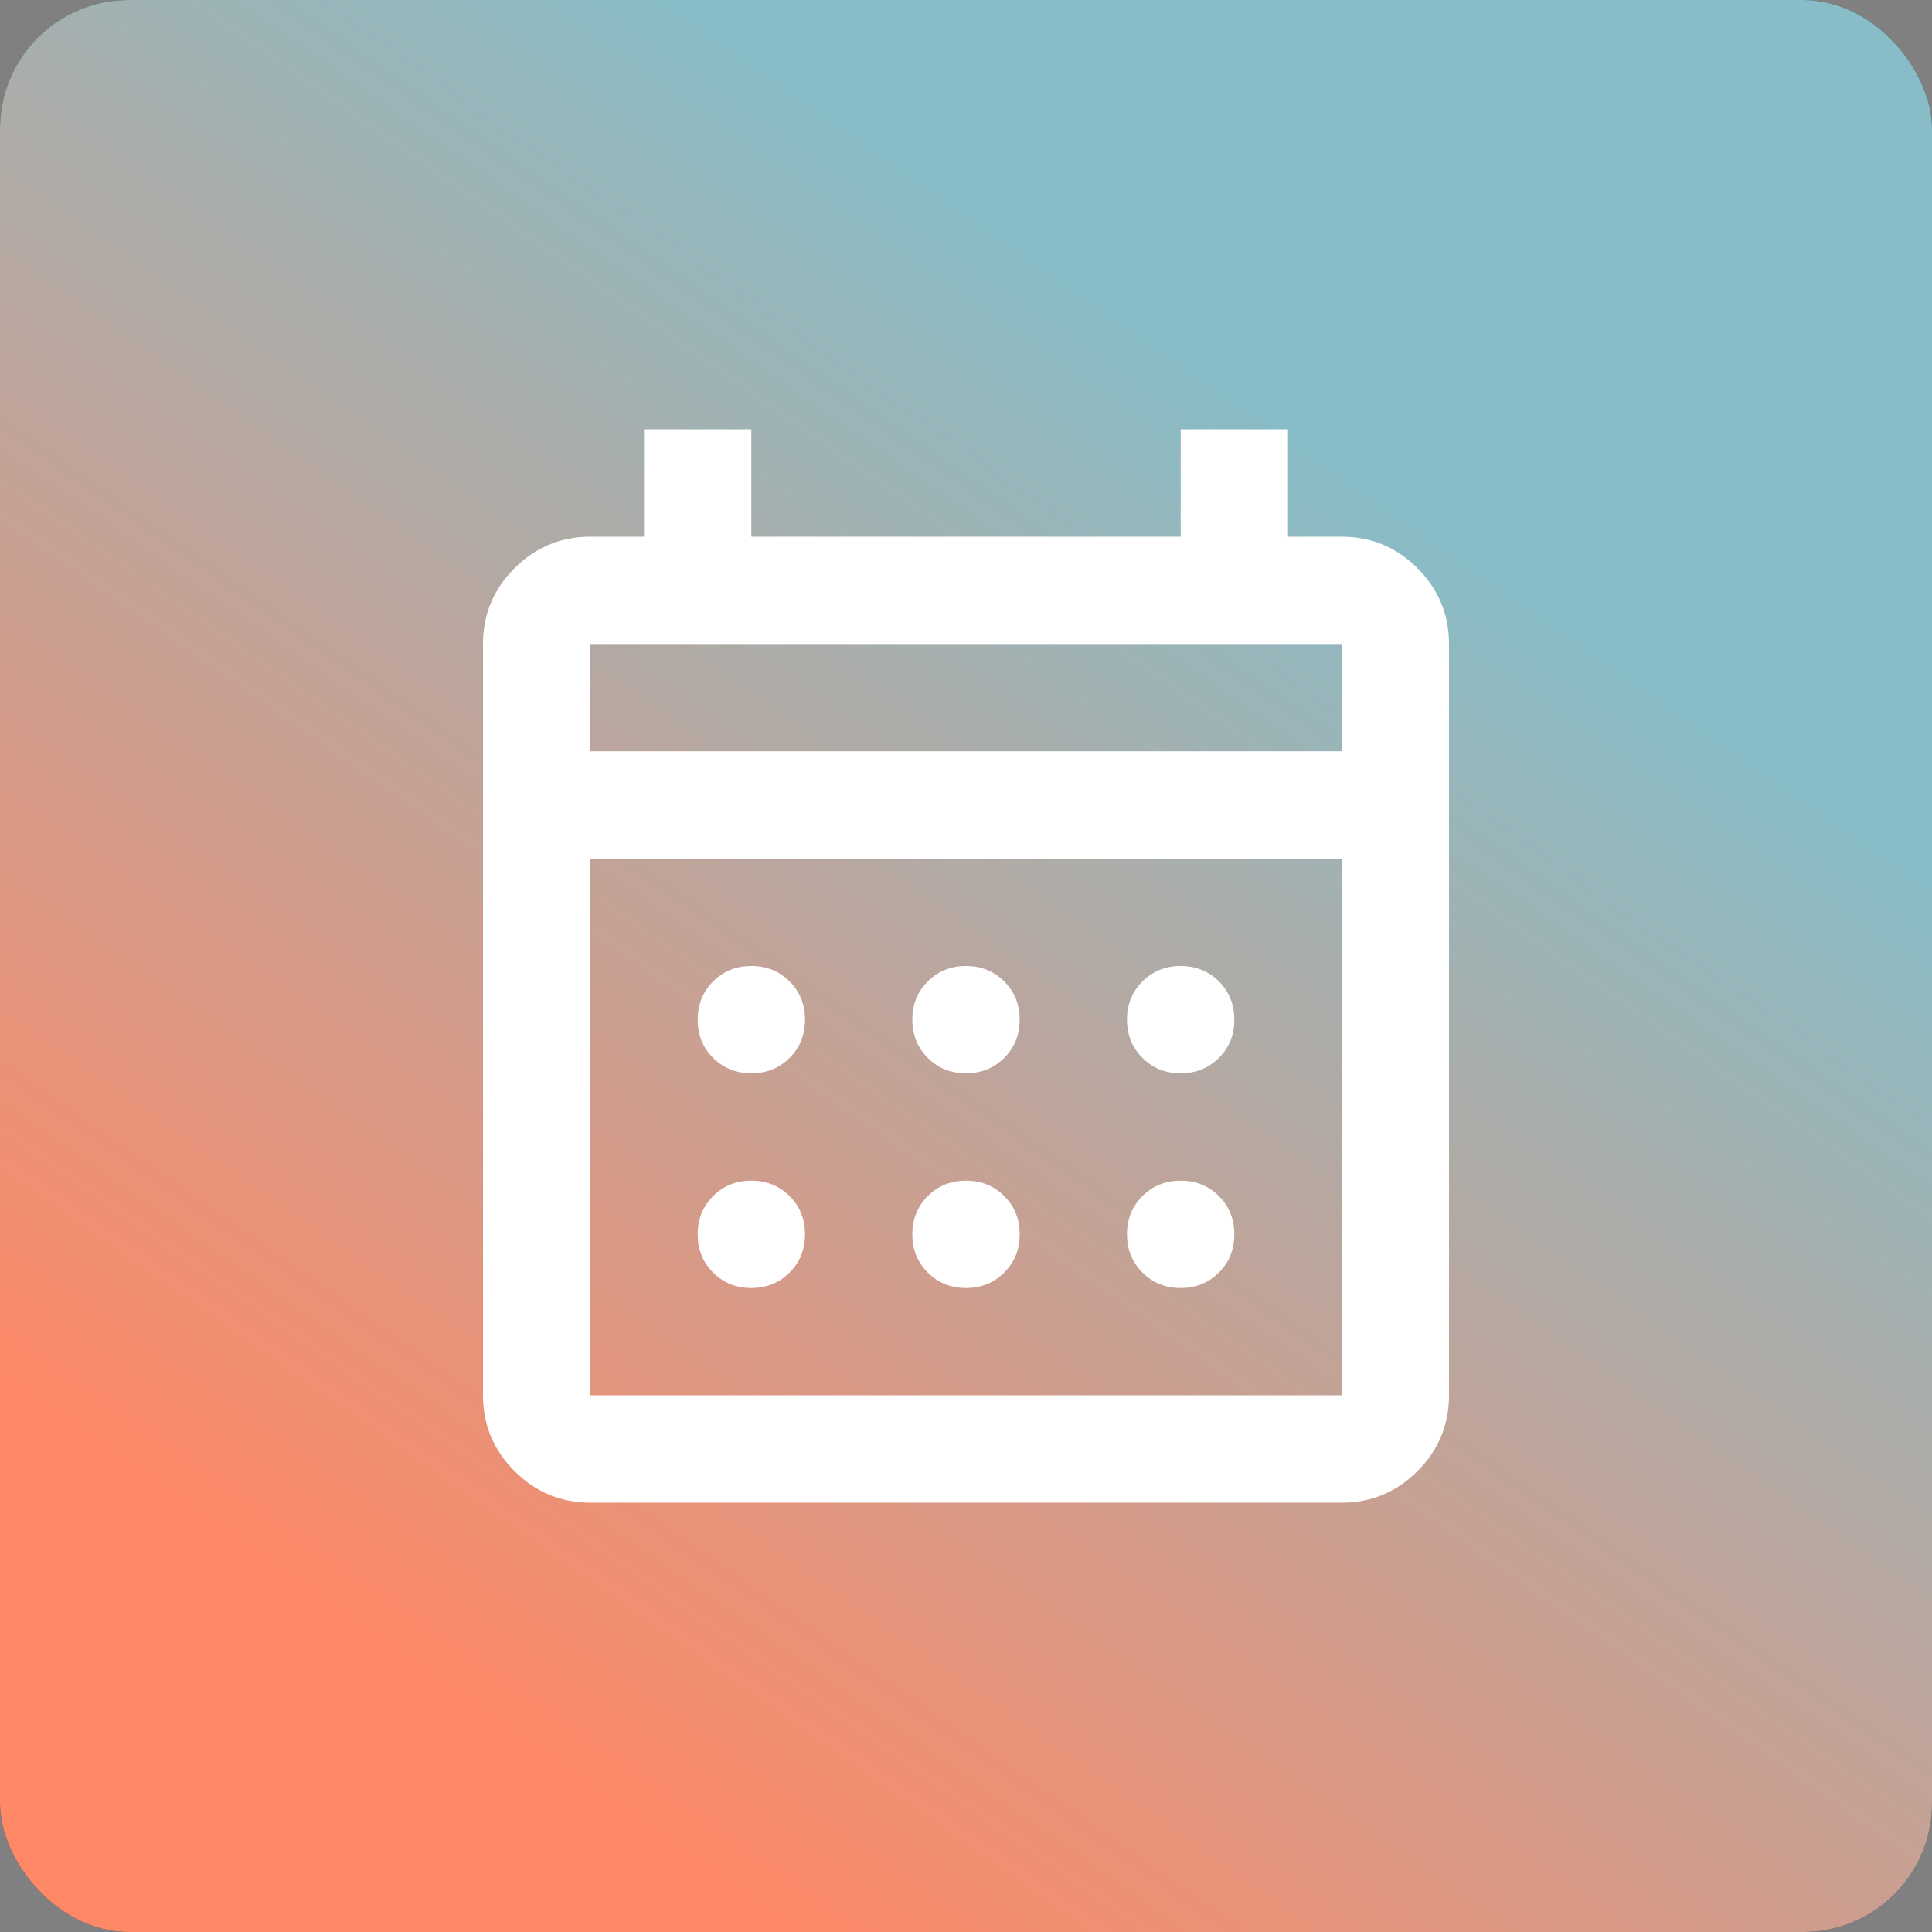
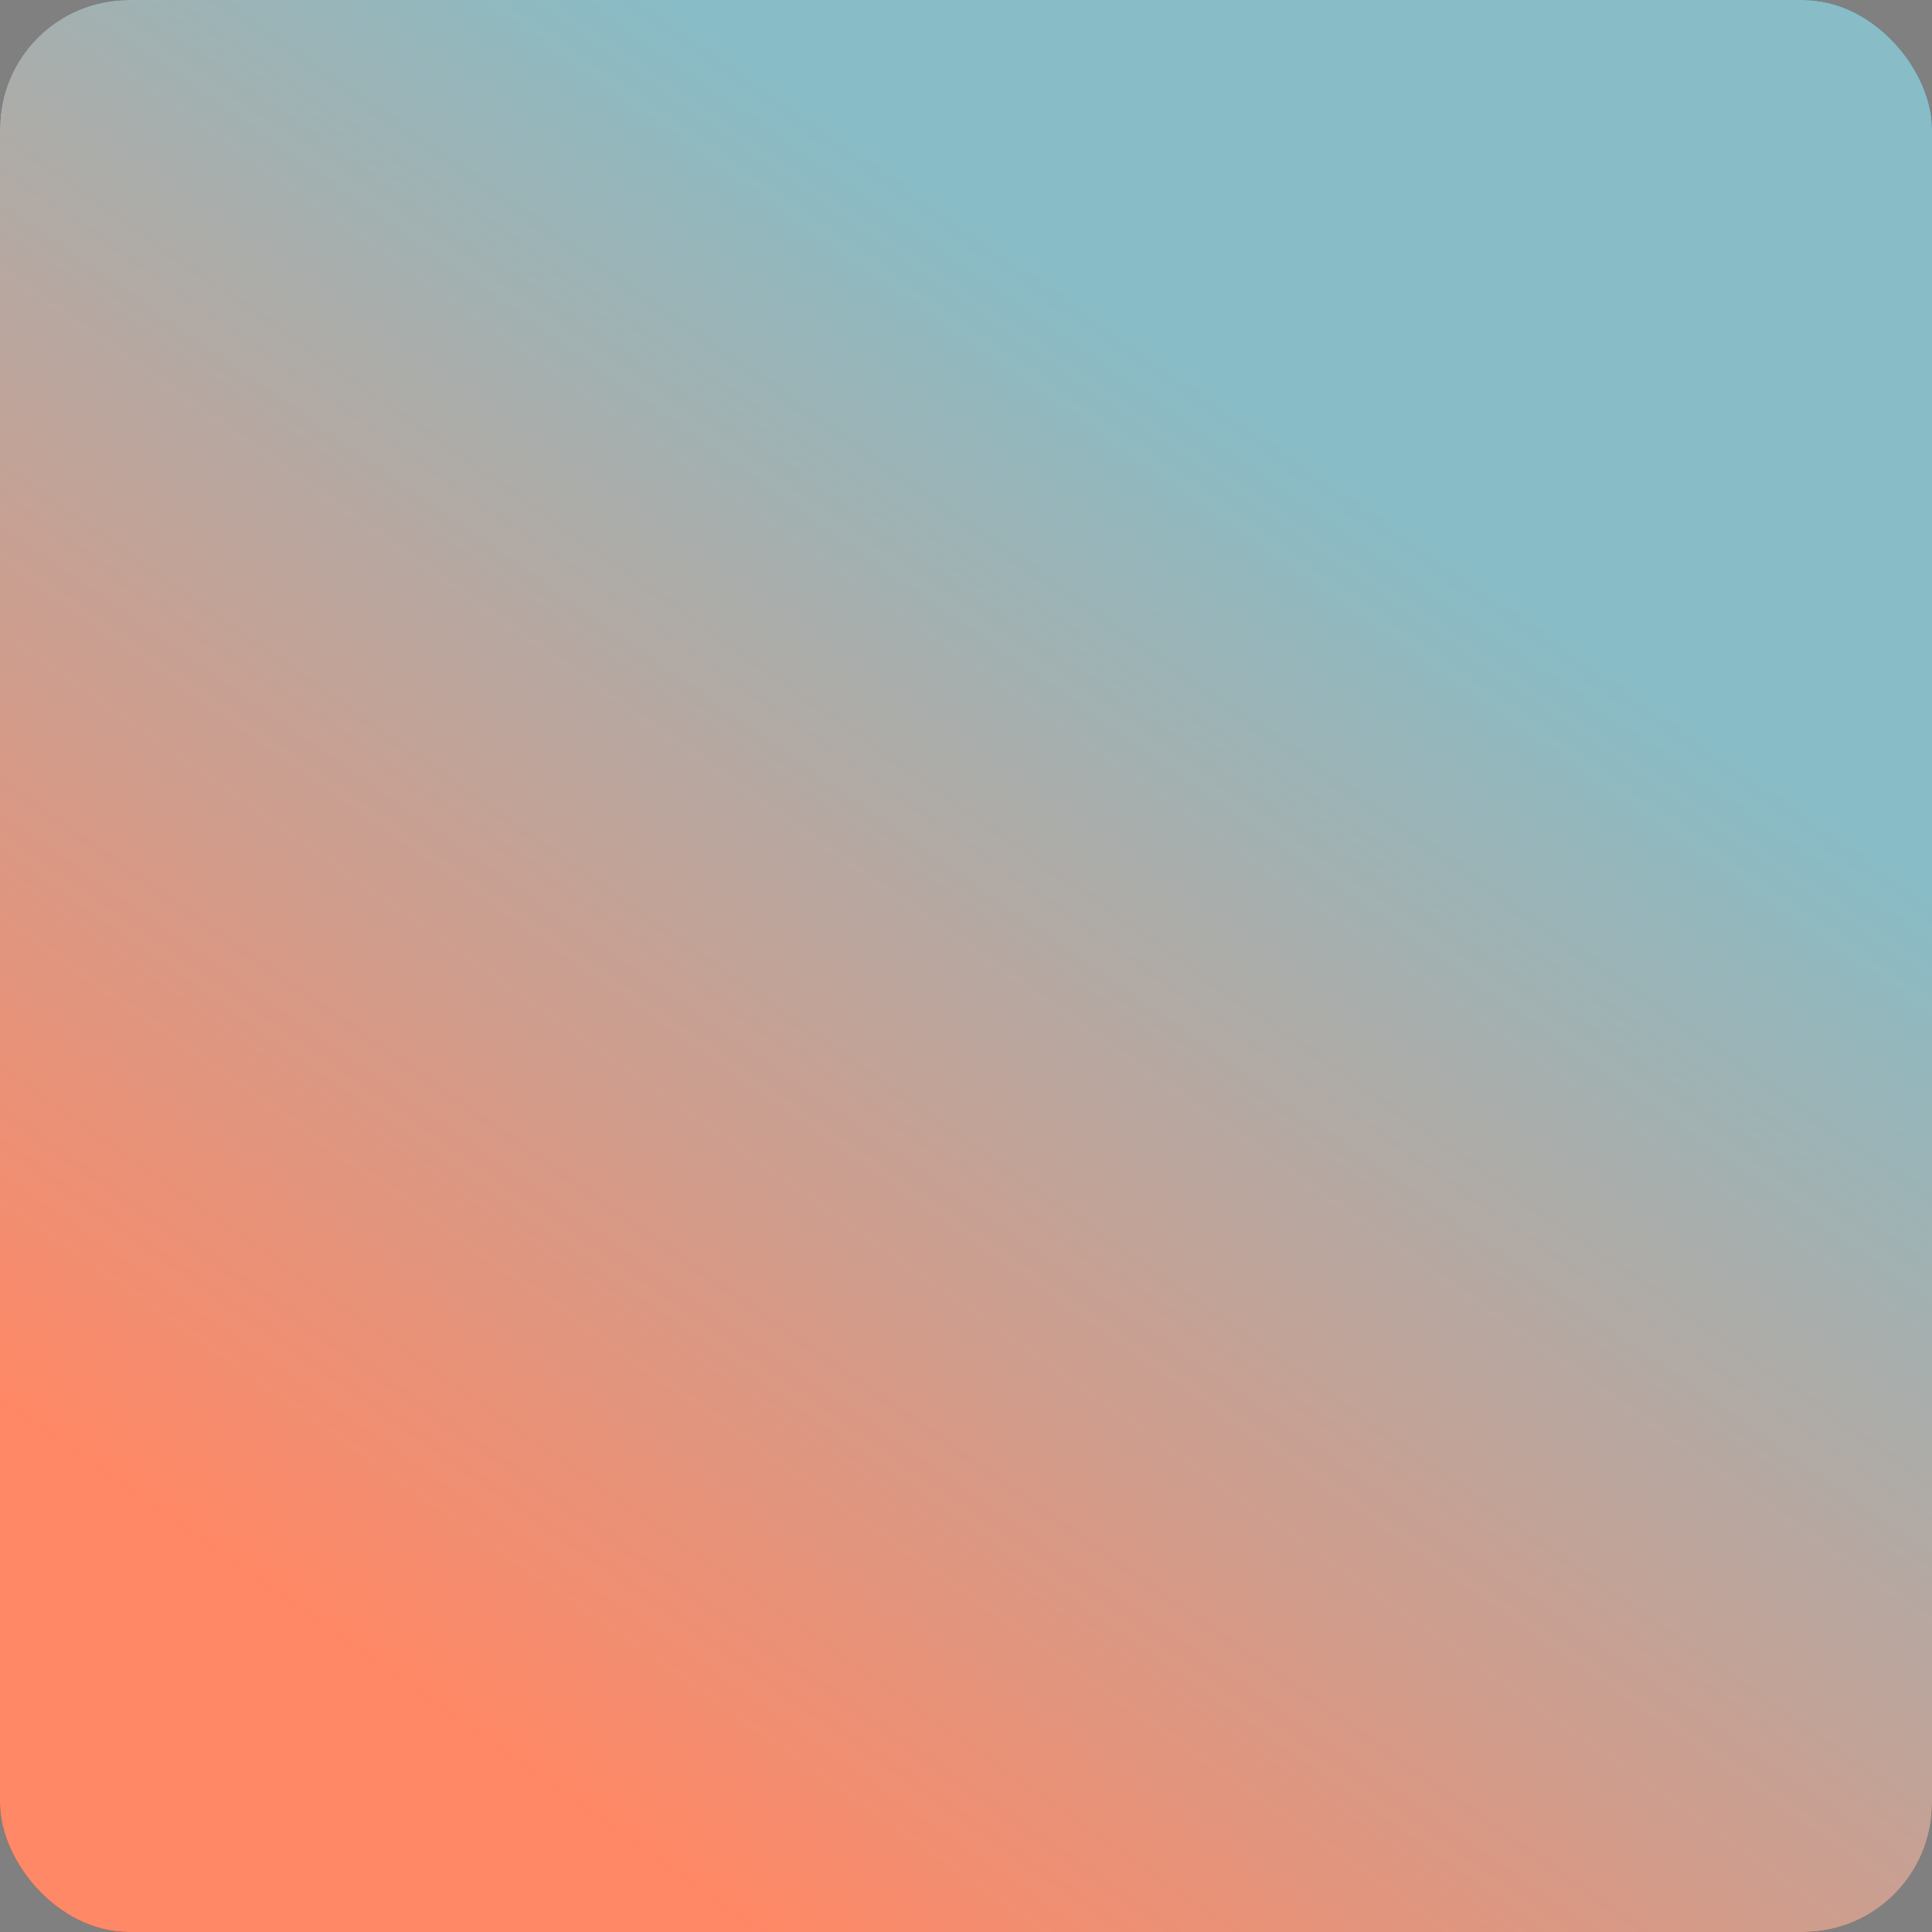
<svg xmlns="http://www.w3.org/2000/svg" width="60" height="60" viewBox="0 0 60 60" fill="none">
  <rect x="0" y="0" width="60" height="60" fill="#808080" stroke="none" />
  <rect width="60" height="60" rx="4" fill="#2C4759" />
  <rect width="60" height="60" rx="4" fill="url(#paint0_linear_4703_4)" />
  <mask id="mask0_4703_4" style="mask-type:alpha" maskUnits="userSpaceOnUse" x="10" y="10" width="40" height="40">
    <rect x="10" y="10" width="40" height="40" fill="#D9D9D9" />
  </mask>
  <g mask="url(#mask0_4703_4)">
-     <path d="M18.333 46.667C17.417 46.667 16.632 46.34 15.979 45.688C15.326 45.035 15 44.25 15 43.333V20C15 19.083 15.326 18.299 15.979 17.646C16.632 16.993 17.417 16.667 18.333 16.667H20V13.333H23.333V16.667H36.667V13.333H40V16.667H41.667C42.583 16.667 43.368 16.993 44.021 17.646C44.674 18.299 45 19.083 45 20V43.333C45 44.25 44.674 45.035 44.021 45.688C43.368 46.34 42.583 46.667 41.667 46.667H18.333ZM18.333 43.333H41.667V26.667H18.333V43.333ZM18.333 23.333H41.667V20H18.333V23.333ZM30 33.333C29.528 33.333 29.132 33.174 28.812 32.854C28.493 32.535 28.333 32.139 28.333 31.667C28.333 31.194 28.493 30.799 28.812 30.479C29.132 30.16 29.528 30 30 30C30.472 30 30.868 30.16 31.188 30.479C31.507 30.799 31.667 31.194 31.667 31.667C31.667 32.139 31.507 32.535 31.188 32.854C30.868 33.174 30.472 33.333 30 33.333ZM23.333 33.333C22.861 33.333 22.465 33.174 22.146 32.854C21.826 32.535 21.667 32.139 21.667 31.667C21.667 31.194 21.826 30.799 22.146 30.479C22.465 30.16 22.861 30 23.333 30C23.806 30 24.201 30.16 24.521 30.479C24.84 30.799 25 31.194 25 31.667C25 32.139 24.84 32.535 24.521 32.854C24.201 33.174 23.806 33.333 23.333 33.333ZM36.667 33.333C36.194 33.333 35.799 33.174 35.479 32.854C35.16 32.535 35 32.139 35 31.667C35 31.194 35.16 30.799 35.479 30.479C35.799 30.16 36.194 30 36.667 30C37.139 30 37.535 30.16 37.854 30.479C38.174 30.799 38.333 31.194 38.333 31.667C38.333 32.139 38.174 32.535 37.854 32.854C37.535 33.174 37.139 33.333 36.667 33.333ZM30 40C29.528 40 29.132 39.84 28.812 39.521C28.493 39.201 28.333 38.806 28.333 38.333C28.333 37.861 28.493 37.465 28.812 37.146C29.132 36.826 29.528 36.667 30 36.667C30.472 36.667 30.868 36.826 31.188 37.146C31.507 37.465 31.667 37.861 31.667 38.333C31.667 38.806 31.507 39.201 31.188 39.521C30.868 39.84 30.472 40 30 40ZM23.333 40C22.861 40 22.465 39.84 22.146 39.521C21.826 39.201 21.667 38.806 21.667 38.333C21.667 37.861 21.826 37.465 22.146 37.146C22.465 36.826 22.861 36.667 23.333 36.667C23.806 36.667 24.201 36.826 24.521 37.146C24.84 37.465 25 37.861 25 38.333C25 38.806 24.84 39.201 24.521 39.521C24.201 39.84 23.806 40 23.333 40ZM36.667 40C36.194 40 35.799 39.84 35.479 39.521C35.16 39.201 35 38.806 35 38.333C35 37.861 35.16 37.465 35.479 37.146C35.799 36.826 36.194 36.667 36.667 36.667C37.139 36.667 37.535 36.826 37.854 37.146C38.174 37.465 38.333 37.861 38.333 38.333C38.333 38.806 38.174 39.201 37.854 39.521C37.535 39.84 37.139 40 36.667 40Z" fill="white" />
-   </g>
+     </g>
  <defs>
    <linearGradient id="paint0_linear_4703_4" x1="41.603" y1="-4.814" x2="5.127" y2="47.31" gradientUnits="userSpaceOnUse">
      <stop offset="0.25" stop-color="#88BCC6" />
      <stop offset="1" stop-color="#FF8866" />
    </linearGradient>
  </defs>
</svg>